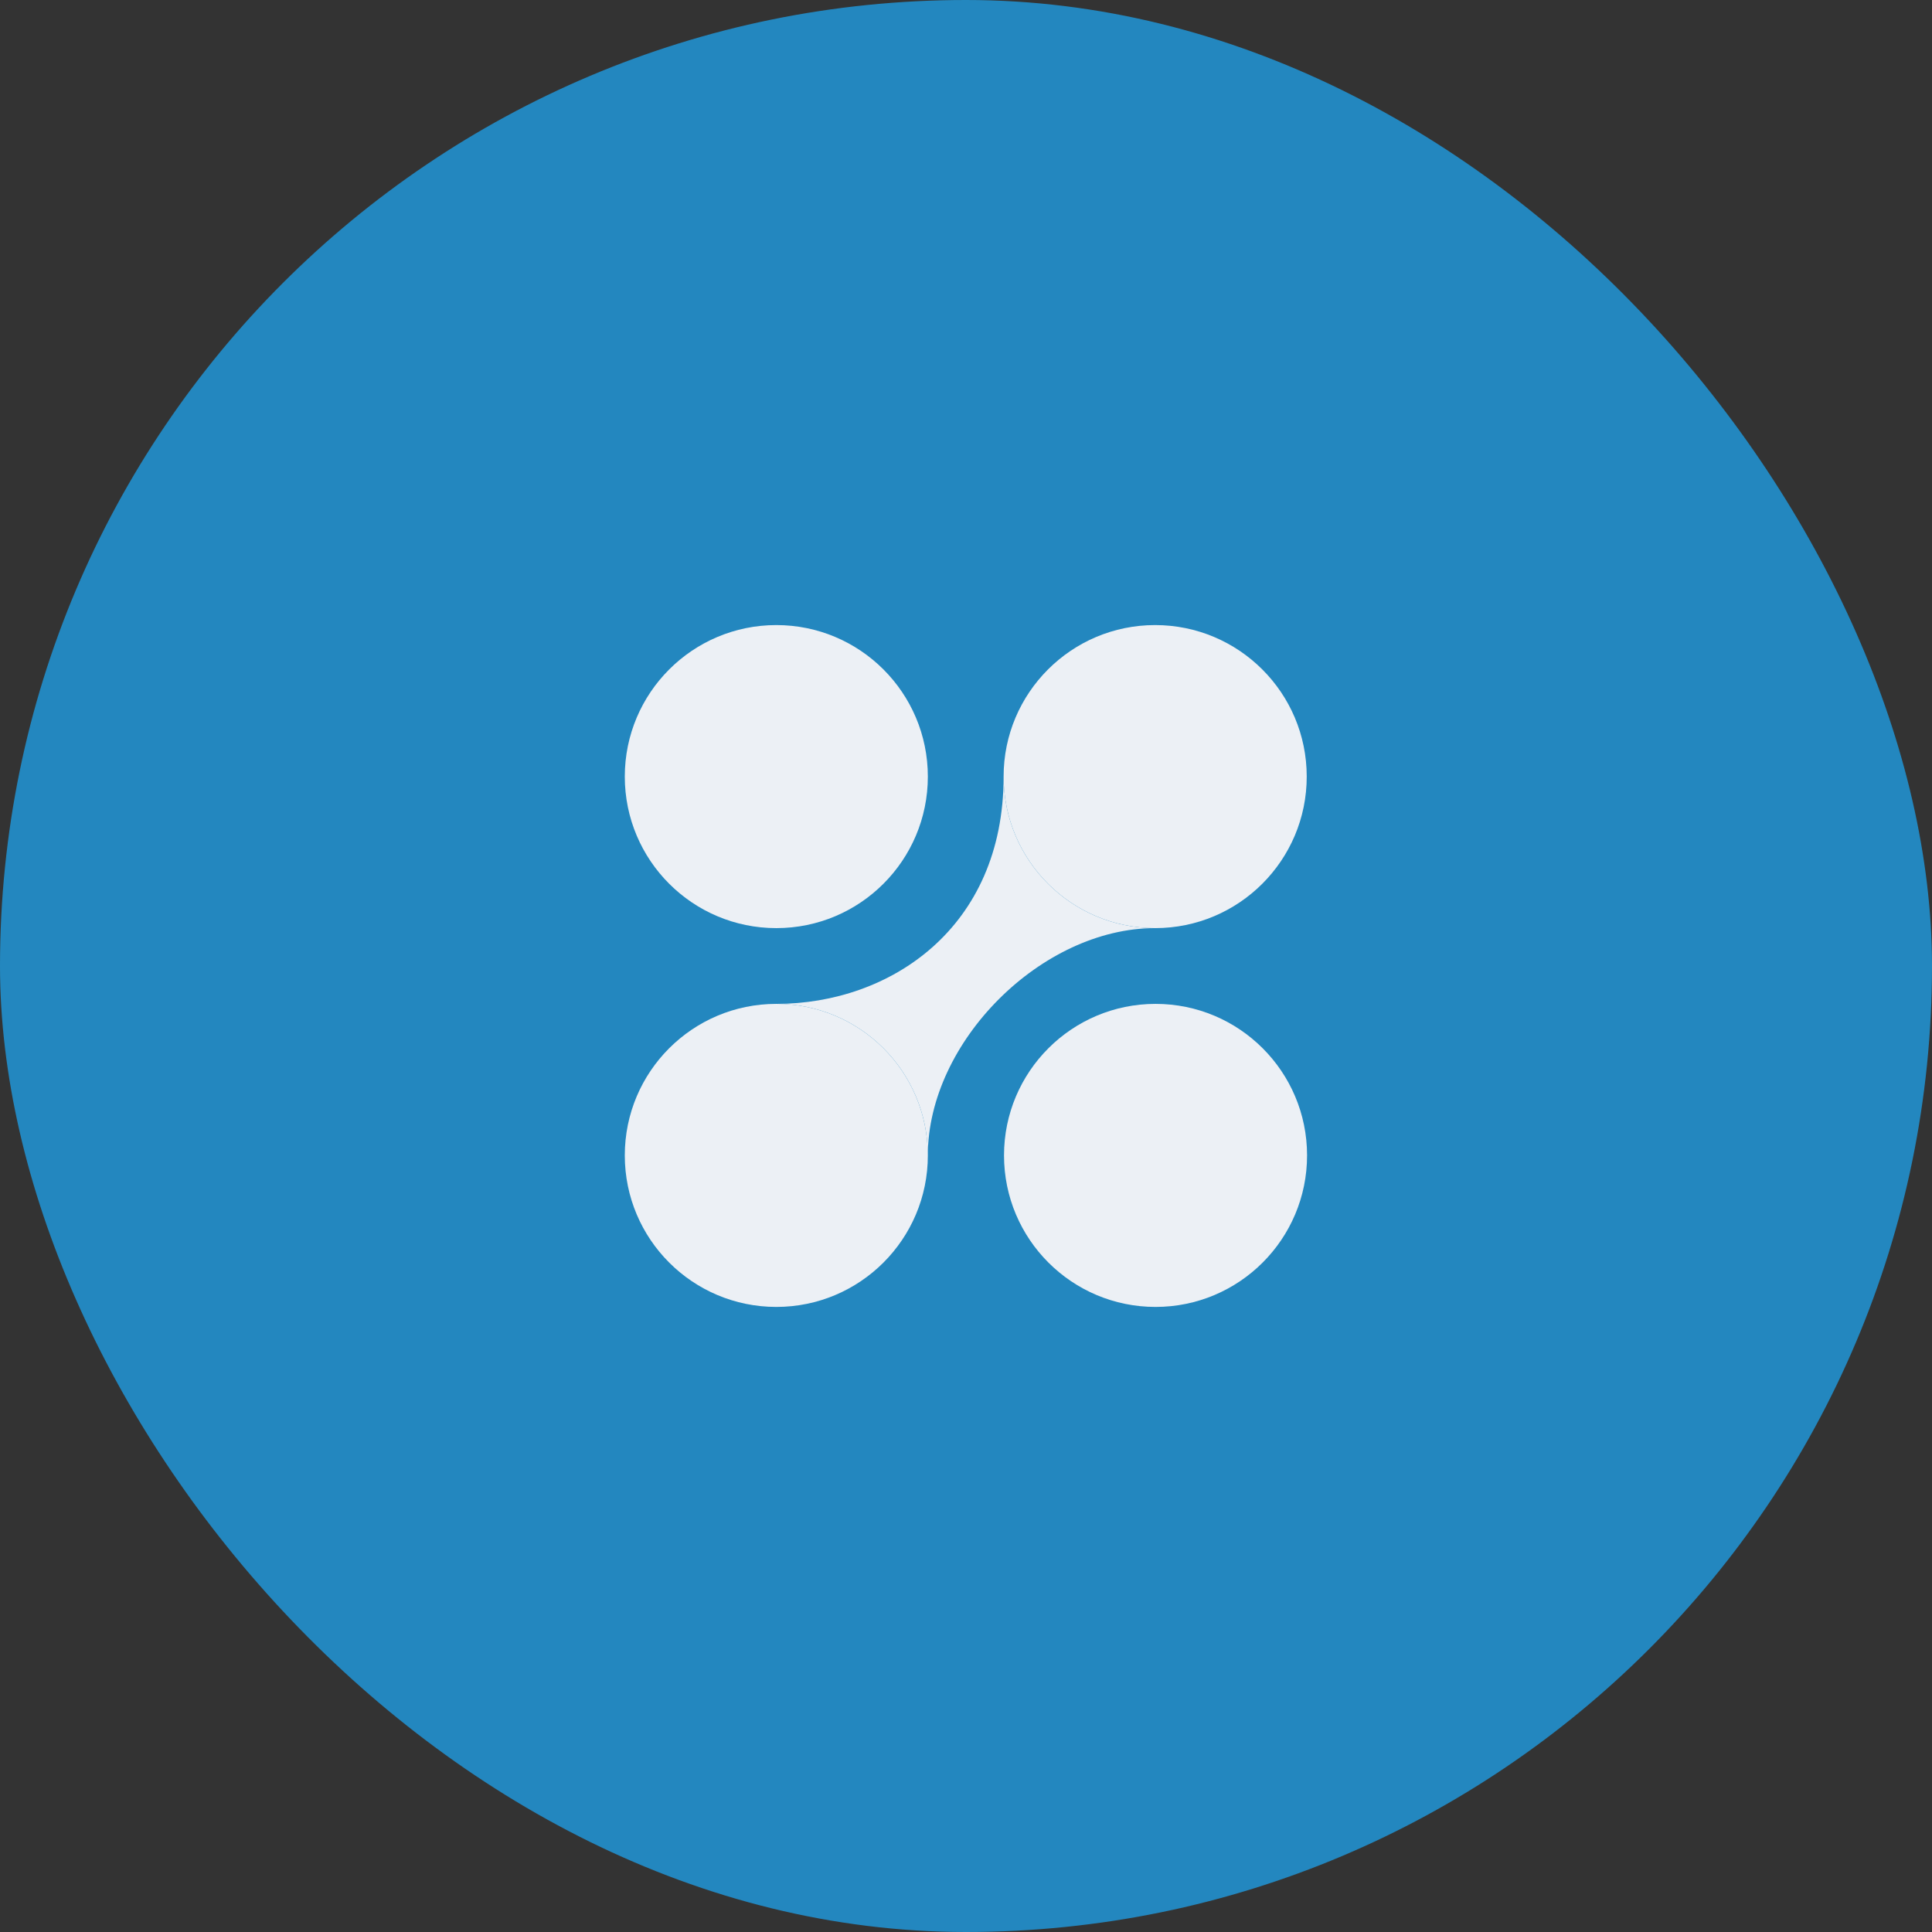
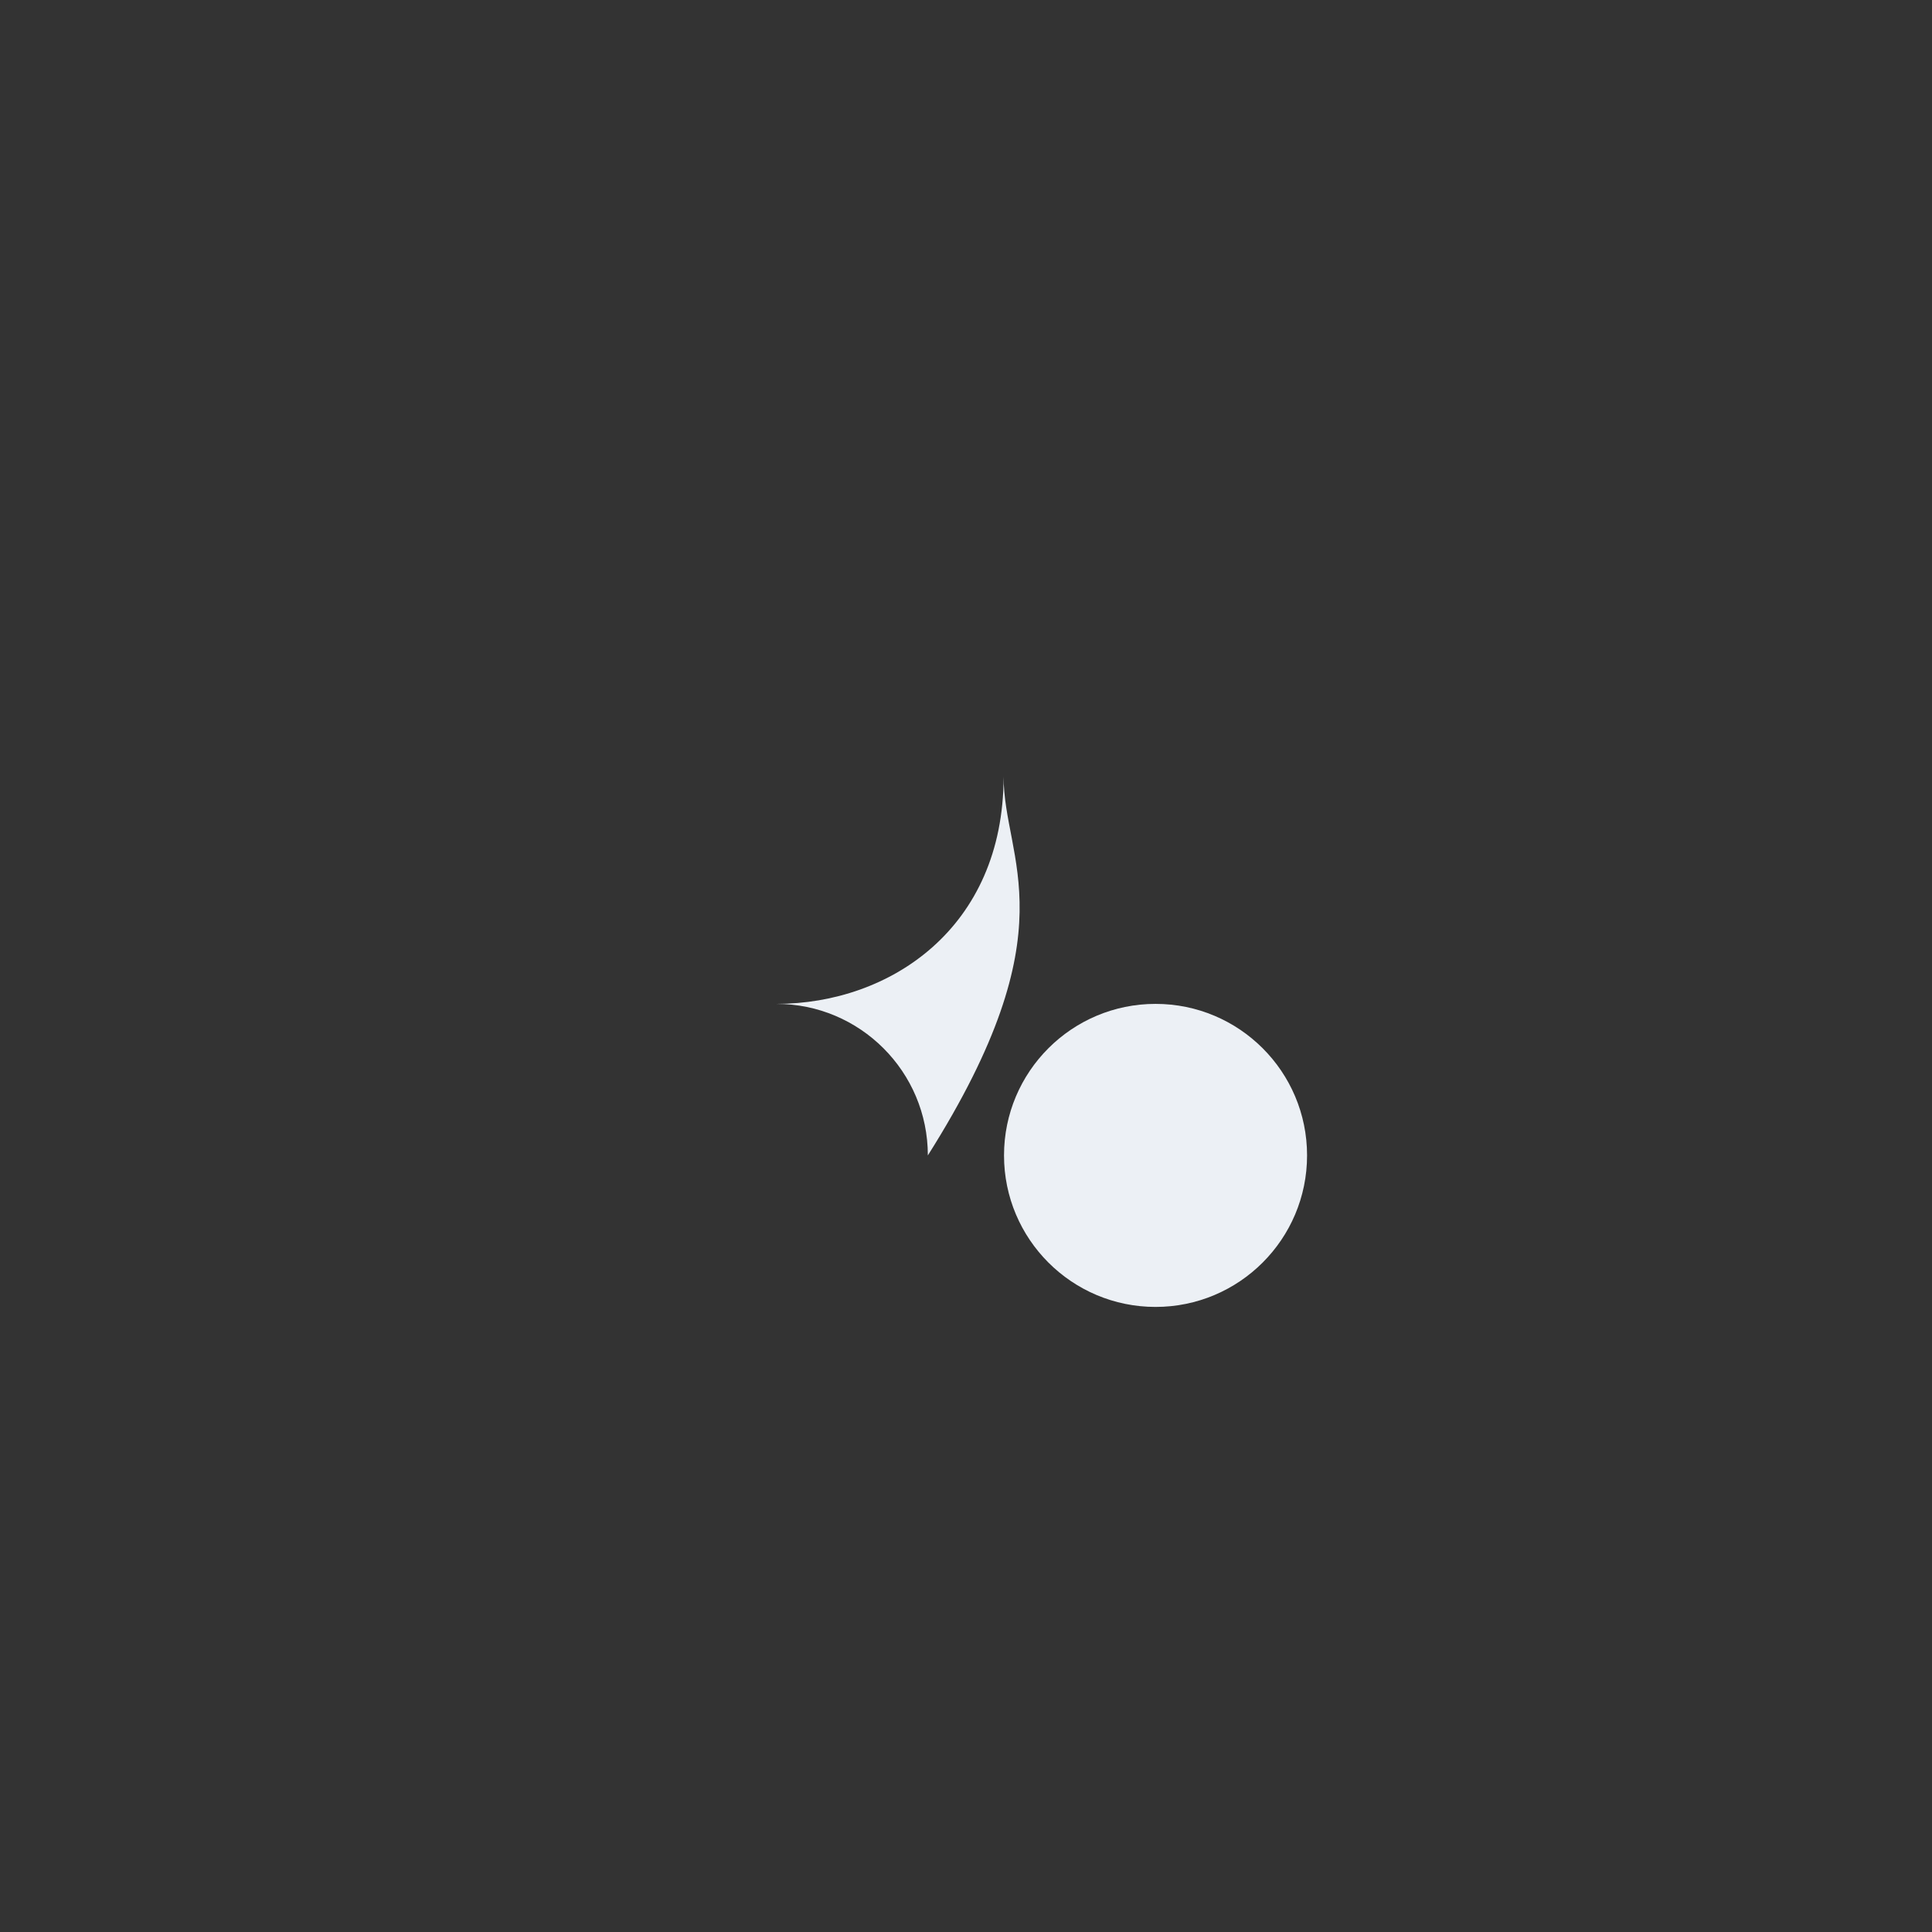
<svg xmlns="http://www.w3.org/2000/svg" width="28" height="28" viewBox="0 0 28 28" fill="none">
  <rect x="0" y="0" width="28" height="28" fill="#333333" stroke="none" />
-   <rect width="28" height="28" rx="14" fill="#2387BF" />
-   <circle cx="11.251" cy="11.255" r="2.196" fill="#ECF0F5" />
  <circle cx="16.747" cy="16.745" r="2.196" fill="#ECF0F5" />
-   <path d="M11.251 14.549C12.464 14.549 13.447 15.532 13.447 16.745C13.447 15.098 15.094 13.451 16.741 13.451C15.529 13.451 14.545 12.468 14.545 11.255C14.545 13.451 12.898 14.549 11.251 14.549Z" fill="#ECF0F5" />
-   <path d="M11.251 18.941C12.464 18.941 13.447 17.958 13.447 16.745C13.447 15.532 12.464 14.549 11.251 14.549C10.038 14.549 9.055 15.532 9.055 16.745C9.055 17.958 10.038 18.941 11.251 18.941Z" fill="#ECF0F5" />
-   <path d="M16.741 13.451C17.954 13.451 18.938 12.468 18.938 11.255C18.938 10.042 17.954 9.059 16.741 9.059C15.529 9.059 14.545 10.042 14.545 11.255C14.545 12.468 15.529 13.451 16.741 13.451Z" fill="#ECF0F5" />
+   <path d="M11.251 14.549C12.464 14.549 13.447 15.532 13.447 16.745C15.529 13.451 14.545 12.468 14.545 11.255C14.545 13.451 12.898 14.549 11.251 14.549Z" fill="#ECF0F5" />
</svg>